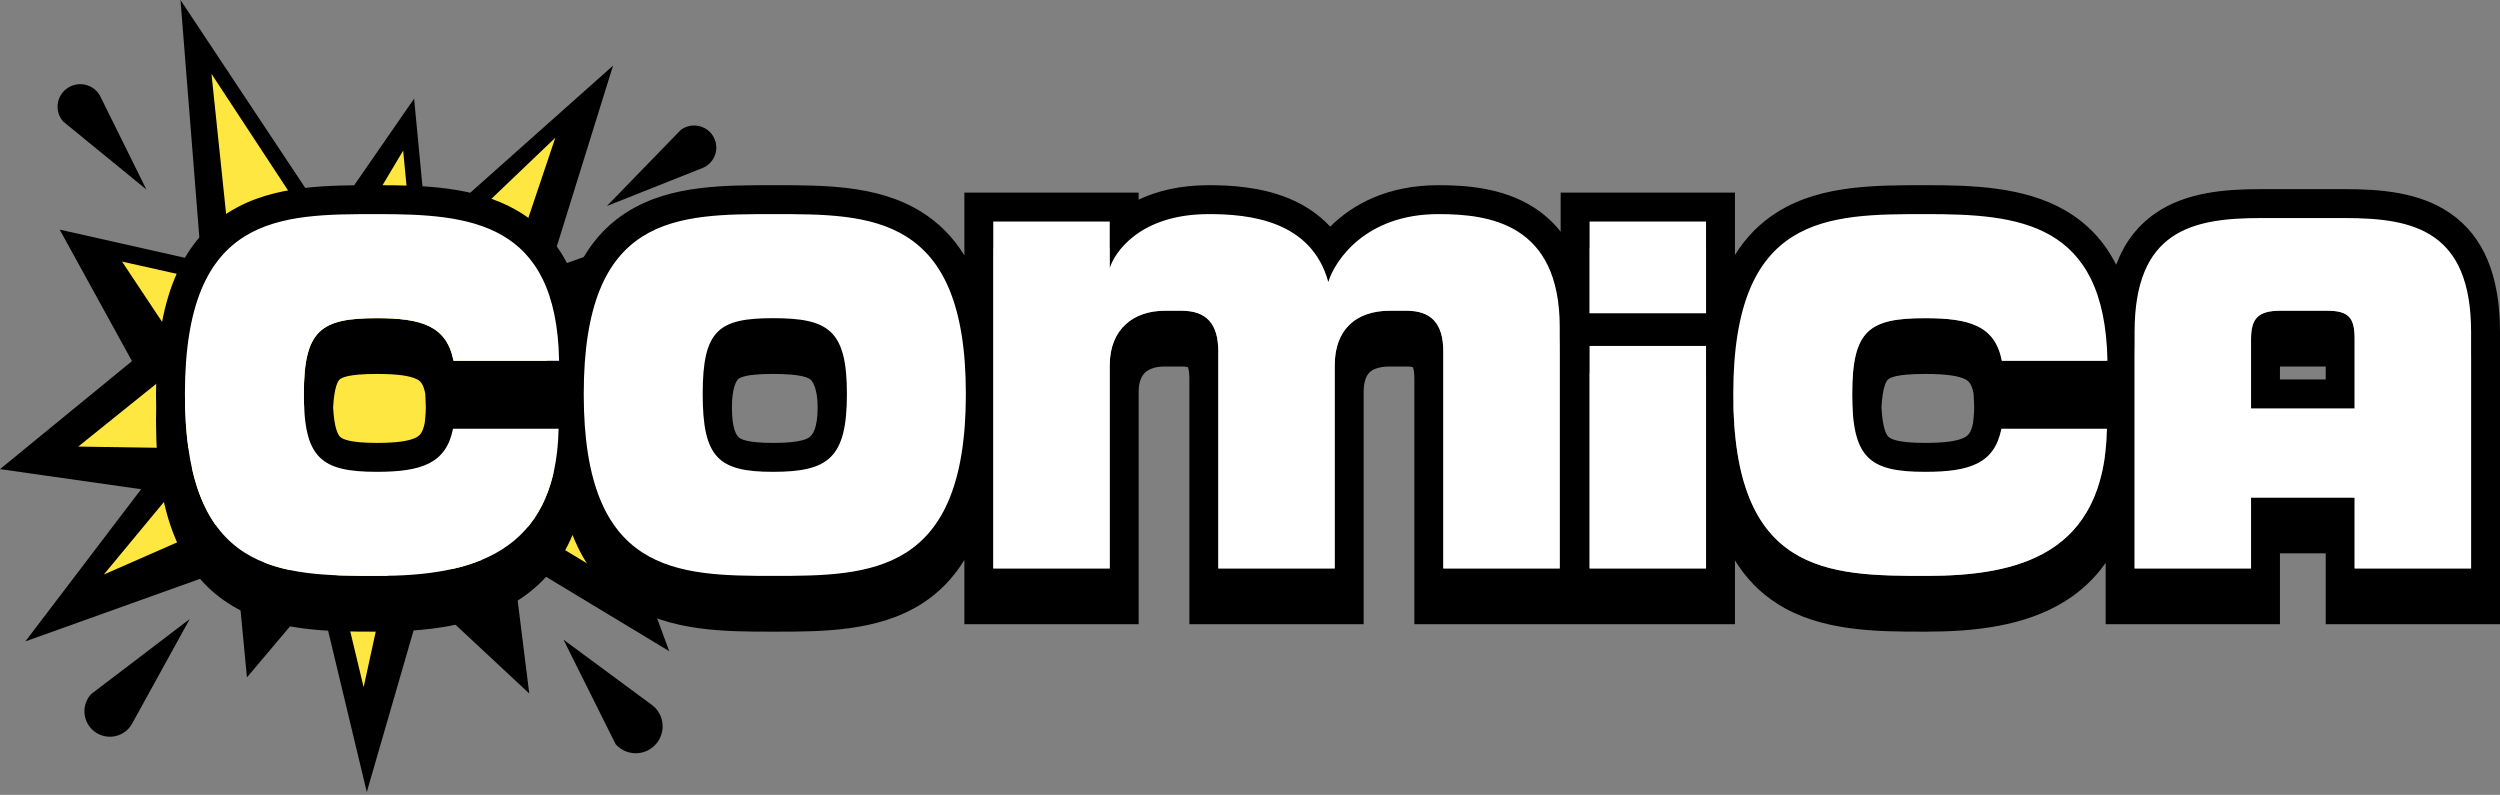
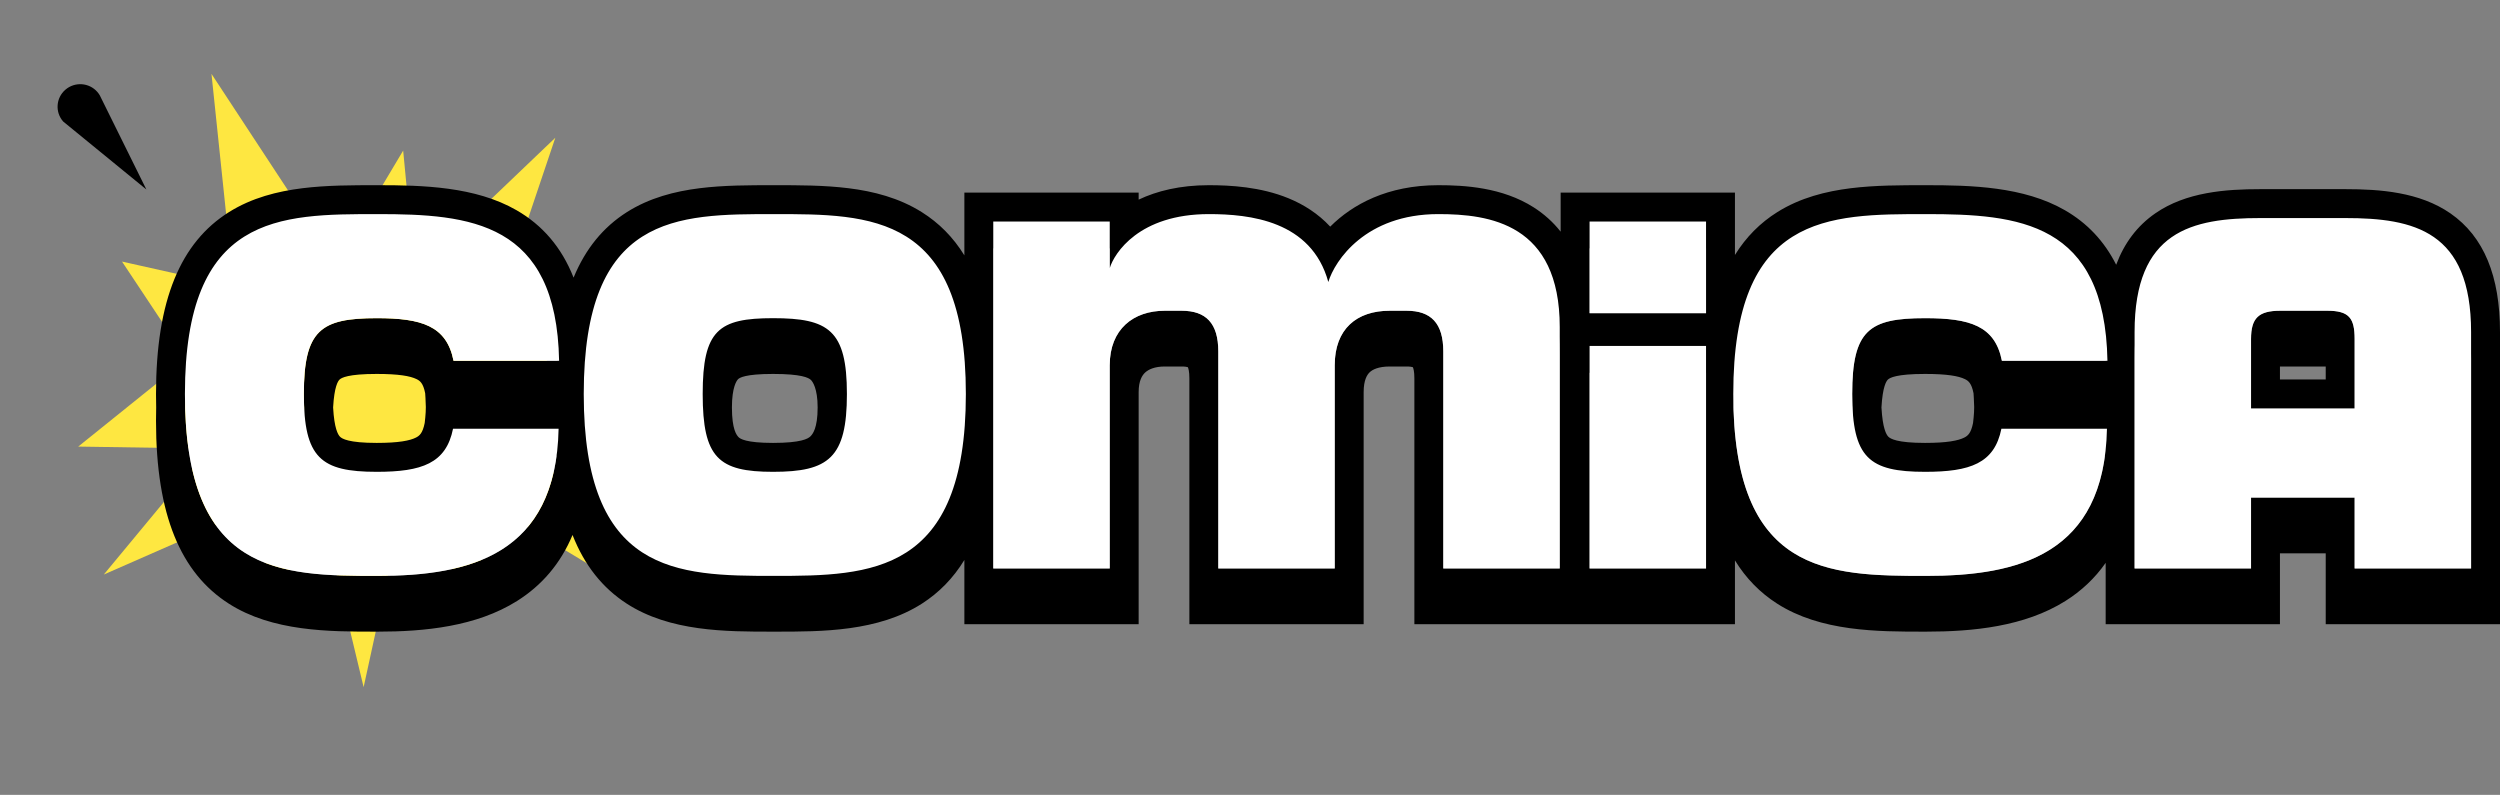
<svg xmlns="http://www.w3.org/2000/svg" width="195" height="62" viewBox="0 0 195 62" fill="none">
  <rect x="0" y="0" width="195" height="62" fill="#808080" stroke="none" />
-   <path d="M47.335 16.07L53.1 10.135C53.864 9.563 54.949 9.715 55.524 10.474C56.099 11.234 55.946 12.315 55.183 12.887C55.079 12.965 54.961 13.032 54.848 13.084L47.335 16.07Z" fill="black" />
-   <path d="M14.8 48.284L10.262 56.518C9.688 57.454 8.466 57.745 7.532 57.171C6.598 56.598 6.305 55.374 6.878 54.442C6.943 54.335 7.023 54.231 7.103 54.143L14.8 48.284Z" fill="black" />
  <path d="M11.417 14.781L4.927 9.478C4.285 8.748 4.361 7.639 5.097 7C5.832 6.362 6.949 6.437 7.59 7.168C7.663 7.25 7.73 7.347 7.784 7.437L11.417 14.781Z" fill="black" />
-   <path d="M43.953 49.895L50.936 55.051C51.823 55.796 51.938 57.119 51.194 58.004C50.45 58.892 49.128 59.008 48.241 58.262C48.163 58.198 48.084 58.117 48.018 58.045L43.953 49.895Z" fill="black" />
-   <path d="M10.295 28.166L4.654 17.909L15.698 20.397L14.078 1.28613e-05L25.608 17.368L32.3 7.694L33.287 18.051L47.818 5.119L42.877 20.999L52.275 17.633L46.853 28.743L56.195 32.034L47.145 37.066L52.2 50.792L39.948 43.394L41.282 54.093L33.055 46.424L28.61 61.779L24.871 46.188L19.262 52.837L18.432 44.136L1.978 50.028L11.007 38.16L0 36.592L10.295 28.166Z" fill="black" />
  <path d="M14.574 28.015L9.518 20.403L18.229 22.352L16.495 5.761L26.203 20.541L31.447 11.746L32.35 21.219L43.315 10.744L38.663 24.555L46.969 20.726L41.653 29.846L49.107 31.545L41.986 34.506L47.229 44.813L36.171 38.138L38.497 47.454L31.187 40.641L28.363 53.599L25.373 41.133L20.887 46.449L20.223 39.492L8.095 44.815L16.235 34.991L6.102 34.833L14.574 28.015Z" fill="#FEE741" />
  <path fill-rule="evenodd" clip-rule="evenodd" d="M75.221 43.677C74.351 45.103 73.247 46.225 71.916 47.08C68.505 49.269 64.103 49.269 60.51 49.269H60.235C56.63 49.269 52.25 49.27 48.87 47.073C47.003 45.86 45.594 44.11 44.658 41.728C43.72 43.976 42.245 45.674 40.325 46.88C37.145 48.876 33.111 49.269 29.462 49.269L29.324 49.269C25.678 49.269 21.257 49.269 17.841 47.081C14.102 44.685 12.169 40.181 12.169 32.827C12.169 32.471 12.174 32.122 12.182 31.78C12.174 31.437 12.169 31.088 12.169 30.733C12.169 23.381 14.102 18.9 17.86 16.544C19.643 15.426 21.642 14.923 23.589 14.681C25.498 14.445 27.517 14.445 29.389 14.445L29.462 14.445C32.969 14.445 37.069 14.545 40.283 16.393C42.3 17.552 43.803 19.278 44.739 21.656C45.676 19.384 47.063 17.712 48.889 16.551C50.654 15.429 52.635 14.924 54.564 14.682C56.453 14.445 58.451 14.445 60.303 14.445H60.448C62.292 14.445 64.292 14.445 66.19 14.682C68.126 14.923 70.118 15.427 71.897 16.545C73.238 17.387 74.348 18.5 75.221 19.919V17.119V15.025H88.815V15.571C90.239 14.895 92.043 14.445 94.291 14.445C95.948 14.445 98.311 14.567 100.5 15.464C101.683 15.949 102.816 16.663 103.757 17.677C105.494 15.942 108.224 14.445 112.19 14.445C114.225 14.445 117.173 14.607 119.631 16.176C120.431 16.687 121.136 17.315 121.731 18.07V17.119V15.025H135.326V17.119V19.887C136.195 18.483 137.298 17.38 138.631 16.544C140.414 15.426 142.413 14.923 144.361 14.681C146.27 14.445 148.288 14.445 150.161 14.445L150.233 14.445C153.74 14.445 157.84 14.545 161.055 16.393C162.775 17.382 164.122 18.784 165.062 20.652C165.697 18.952 166.706 17.616 168.106 16.645C170.517 14.972 173.619 14.754 176.316 14.754H182.926C185.623 14.754 188.725 14.972 191.136 16.645C193.75 18.459 195 21.541 195 25.901V27.994V46.595V48.689H181.406V46.595V43.161H177.836V46.595V48.689H164.242V46.595V43.902C163.397 45.112 162.339 46.099 161.096 46.88C157.916 48.876 153.883 49.269 150.233 49.269L150.095 49.269C146.449 49.269 142.028 49.269 138.613 47.081C137.289 46.233 136.191 45.12 135.326 43.71V46.595V48.689L123.915 48.689L121.731 48.689L110.321 48.689V46.595V29.502C110.321 28.969 110.243 28.727 110.205 28.642C110.139 28.619 109.993 28.587 109.715 28.587H108.401C107.506 28.587 107.053 28.831 106.836 29.036C106.639 29.223 106.365 29.634 106.365 30.584V46.595V48.689H92.771V46.595V29.502C92.771 28.969 92.692 28.727 92.655 28.642C92.589 28.619 92.442 28.587 92.165 28.587H90.851C90.062 28.587 89.583 28.816 89.323 29.056C89.091 29.27 88.815 29.692 88.815 30.584V46.595V48.689H75.221V46.595V43.677ZM23.724 31.781C23.709 32.108 23.702 32.456 23.702 32.827C23.702 37.813 25.016 38.896 29.384 38.896C32.902 38.896 34.796 38.239 35.337 35.532H43.372H43.418C43.411 35.587 43.403 35.64 43.396 35.694C42.27 43.551 36.029 44.92 29.462 44.92C21.965 44.92 14.799 44.773 14.438 31.78C14.799 18.794 21.965 18.794 29.462 18.794C36.117 18.794 42.409 19.291 43.461 27.982C43.467 28.035 43.473 28.089 43.479 28.143H43.364H35.376C34.835 25.398 32.863 24.818 29.384 24.818C25.016 24.818 23.702 25.746 23.702 30.733C23.702 31.103 23.709 31.452 23.724 31.781ZM33.215 31.748C33.221 32.245 33.126 32.996 33.126 32.996C32.965 33.804 32.709 33.995 32.449 34.128C31.979 34.369 31.096 34.547 29.384 34.547C27.19 34.547 26.674 34.221 26.517 34.06C26.364 33.904 26.071 33.419 25.983 31.782C26.072 30.152 26.363 29.727 26.481 29.611C26.628 29.468 27.138 29.167 29.384 29.167C31.096 29.167 31.997 29.329 32.489 29.57C32.755 29.7 33.007 29.878 33.164 30.673C33.164 30.673 33.209 31.32 33.215 31.748ZM86.56 44.34H77.476V35.778V33.684V29.878V27.784V19.374H86.56V20.914V23.008C86.748 22.381 87.398 21.203 88.815 20.251C90.022 19.44 91.784 18.794 94.291 18.794C96.781 18.794 100.297 19.104 102.327 21.56C102.882 22.231 103.326 23.062 103.608 24.09C103.798 23.46 104.261 22.546 105.073 21.654C106.401 20.194 108.662 18.794 112.19 18.794C116.171 18.794 121.66 19.529 121.66 27.608V44.34H112.576V29.502V27.408C112.576 25.205 111.61 24.238 109.715 24.238H108.401C106.778 24.238 105.504 24.8 104.779 25.914C104.404 26.491 104.176 27.215 104.122 28.086C104.114 28.218 104.11 28.352 104.11 28.491V30.584V44.34H95.026V29.502V27.408C95.026 25.205 94.059 24.238 92.165 24.238H90.851C88.415 24.238 86.56 25.669 86.56 28.491V30.584V44.34ZM153.986 31.748C153.98 31.32 153.935 30.673 153.935 30.673C153.778 29.878 153.526 29.7 153.26 29.57C152.769 29.329 151.867 29.167 150.155 29.167C147.91 29.167 147.399 29.468 147.253 29.611C147.135 29.727 146.843 30.152 146.754 31.782C146.843 33.419 147.135 33.904 147.288 34.06C147.445 34.221 147.961 34.547 150.155 34.547C151.867 34.547 152.75 34.369 153.22 34.128C153.48 33.995 153.736 33.804 153.897 32.996C153.897 32.996 153.993 32.245 153.986 31.748ZM164.251 28.143L156.147 28.143C155.606 25.398 153.635 24.818 150.155 24.818C145.787 24.818 144.473 25.746 144.473 30.733C144.473 31.103 144.48 31.452 144.495 31.781C144.48 32.108 144.473 32.456 144.473 32.827C144.473 37.813 145.787 38.896 150.155 38.896C153.673 38.896 155.567 38.239 156.109 35.532L164.189 35.532C164.182 35.587 164.175 35.64 164.167 35.694C163.041 43.551 156.8 44.92 150.233 44.92C143.139 44.92 136.342 44.788 135.326 33.766C135.321 33.712 135.316 33.658 135.311 33.605L135.308 33.563C135.306 33.539 135.304 33.515 135.302 33.492C135.257 32.947 135.226 32.377 135.209 31.78C135.229 31.082 135.268 30.421 135.326 29.796C136.342 18.794 143.139 18.794 150.233 18.794C156.889 18.794 163.18 19.291 164.232 27.982L164.237 28.021L164.242 28.066C164.245 28.091 164.248 28.117 164.251 28.143ZM133.071 29.077H123.986V44.34H133.071V35.949V33.855V29.707V29.077ZM166.497 27.994V30.398V31.184V32.492V33.278V35.201V37.295V44.34H175.581V40.906V38.812H183.661V40.906V44.34H192.745V27.994C192.745 20.108 188.299 19.103 182.926 19.103H176.316C170.953 19.103 166.514 20.105 166.497 27.949L166.497 27.994ZM175.581 26.442V28.536V31.854V33.948H183.661V31.854V28.536V26.442C183.661 24.818 183.235 24.238 181.534 24.238H177.862C176.161 24.238 175.581 24.818 175.581 26.442ZM181.406 28.587H177.862C177.853 28.587 177.845 28.587 177.836 28.587V29.599H181.406V28.587ZM123.986 24.431H133.071V19.374H123.986V24.431ZM57.602 34.092C57.723 34.221 58.168 34.547 60.299 34.547C62.462 34.547 63.025 34.225 63.212 34.038C63.375 33.877 63.776 33.422 63.776 31.782C63.776 30.281 63.376 29.755 63.248 29.633C63.07 29.463 62.513 29.167 60.299 29.167C58.114 29.167 57.677 29.469 57.568 29.58C57.456 29.694 57.09 30.201 57.09 31.782C57.09 33.503 57.456 33.936 57.602 34.092ZM92.701 28.663C92.701 28.664 92.695 28.661 92.685 28.653C92.697 28.659 92.702 28.663 92.701 28.663ZM110.252 28.663C110.252 28.663 110.251 28.663 110.249 28.663C110.247 28.661 110.242 28.659 110.235 28.653C110.242 28.657 110.246 28.659 110.249 28.661C110.251 28.662 110.252 28.663 110.252 28.663Z" fill="black" />
  <path fill-rule="evenodd" clip-rule="evenodd" d="M29.384 36.802C25.016 36.802 23.701 35.719 23.701 30.733C23.701 25.746 25.016 24.818 29.384 24.818C32.863 24.818 34.835 25.398 35.376 28.143H43.61C43.417 17.28 36.652 16.7 29.461 16.7C21.769 16.7 14.424 16.7 14.424 30.733C14.424 44.765 21.769 44.92 29.461 44.92C36.613 44.92 43.378 43.296 43.571 33.439H35.337C34.796 36.145 32.902 36.802 29.384 36.802ZM45.532 30.733C45.532 16.7 52.761 16.7 60.377 16.7C67.953 16.7 75.337 16.7 75.337 30.733C75.337 44.765 67.953 44.92 60.377 44.92C52.761 44.92 45.532 44.765 45.532 30.733ZM54.81 30.733C54.81 35.719 56.047 36.802 60.299 36.802C64.629 36.802 66.059 35.719 66.059 30.733C66.059 25.746 64.629 24.818 60.299 24.818C56.047 24.818 54.81 25.746 54.81 30.733ZM86.56 44.34V28.491C86.56 25.669 88.415 24.238 90.851 24.238H92.165C94.059 24.238 95.026 25.205 95.026 27.408V44.34H104.11V28.491C104.11 25.669 105.811 24.238 108.401 24.238H109.715C111.61 24.238 112.576 25.205 112.576 27.408V44.34H121.66V25.514C121.66 17.435 116.171 16.7 112.189 16.7C106.507 16.7 104.11 20.334 103.608 21.996C102.293 17.203 97.461 16.7 94.291 16.7C88.841 16.7 86.908 19.754 86.56 20.914V17.28H77.475V44.34H86.56ZM150.156 36.802C145.787 36.802 144.473 35.719 144.473 30.733C144.473 25.746 145.787 24.818 150.156 24.818C153.635 24.818 155.606 25.398 156.148 28.143H164.381C164.188 17.28 157.423 16.7 150.233 16.7C142.54 16.7 135.195 16.7 135.195 30.733C135.195 44.765 142.54 44.92 150.233 44.92C157.385 44.92 164.15 43.296 164.343 33.439H156.109C155.568 36.145 153.673 36.802 150.156 36.802ZM192.745 44.34V25.901C192.745 18.015 188.299 17.009 182.926 17.009H176.316C170.942 17.009 166.497 18.015 166.497 25.901V44.34H175.581V38.812H183.66V44.34H192.745ZM175.581 31.854V26.442C175.581 24.818 176.161 24.238 177.862 24.238H181.534C183.235 24.238 183.66 24.818 183.66 26.442V31.854H175.581ZM123.987 44.34V26.983H133.071V44.34H123.987ZM123.987 24.431V17.28H133.071V24.431H123.987Z" fill="white" />
</svg>